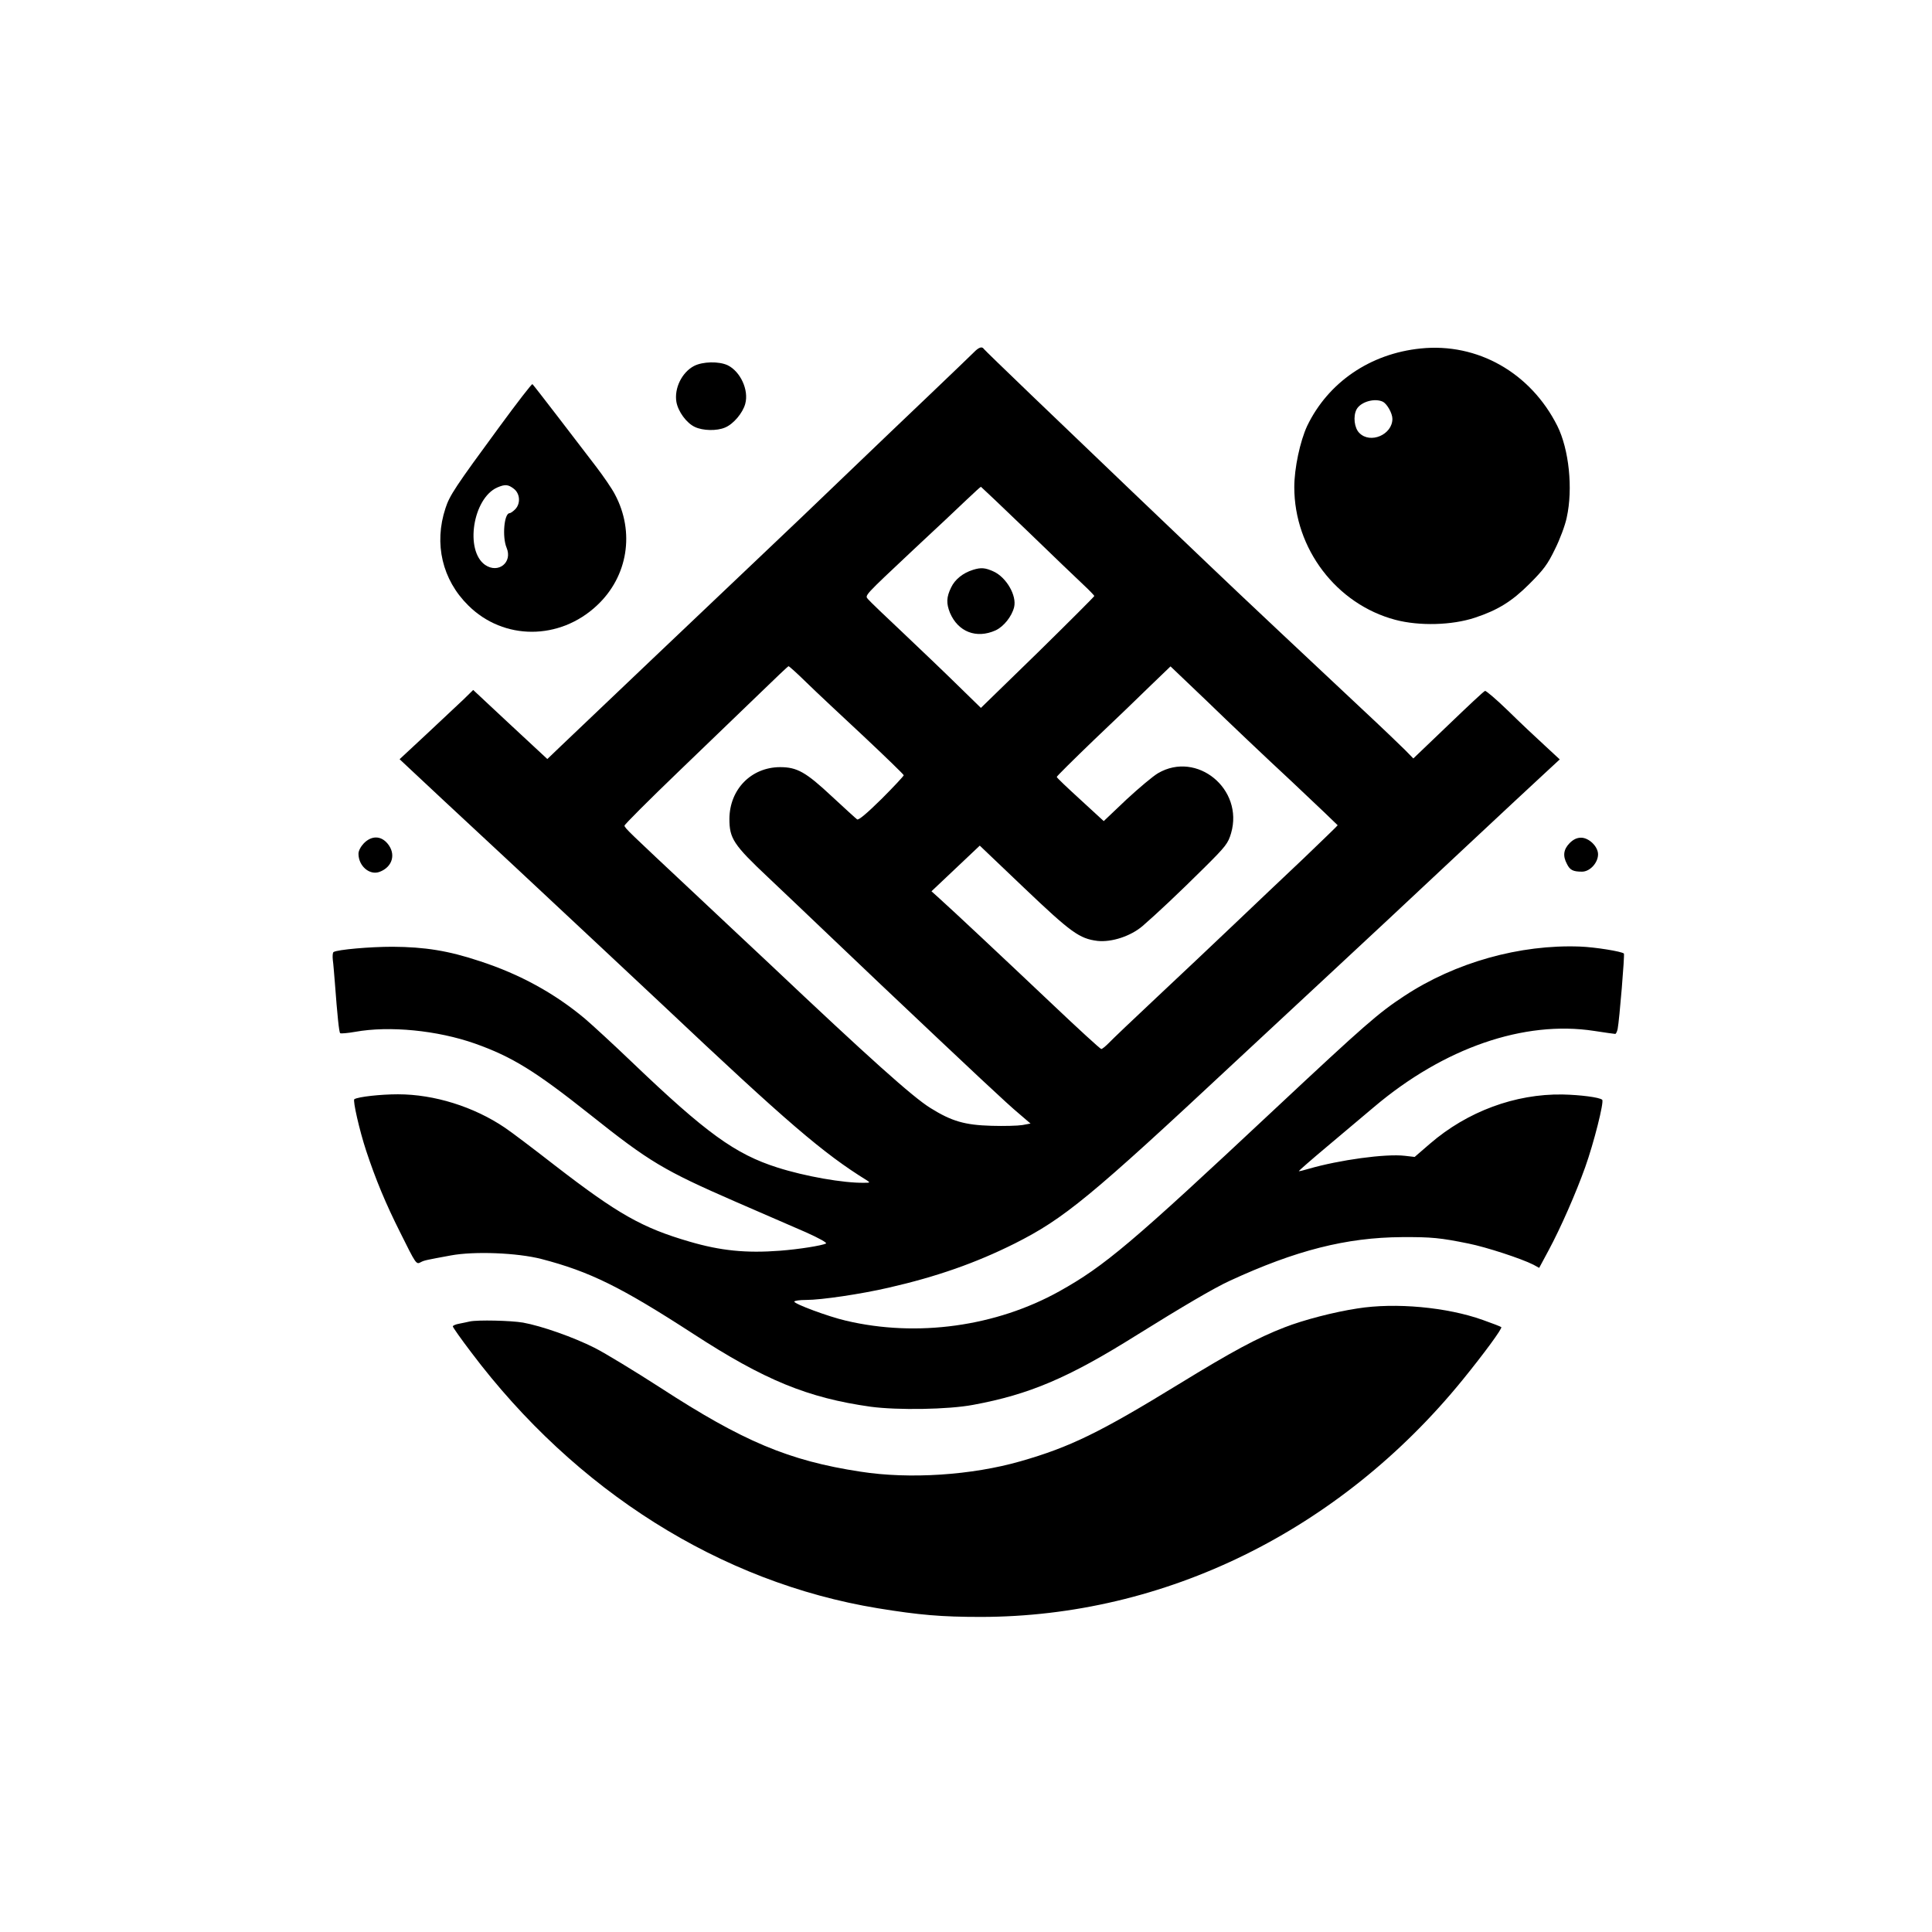
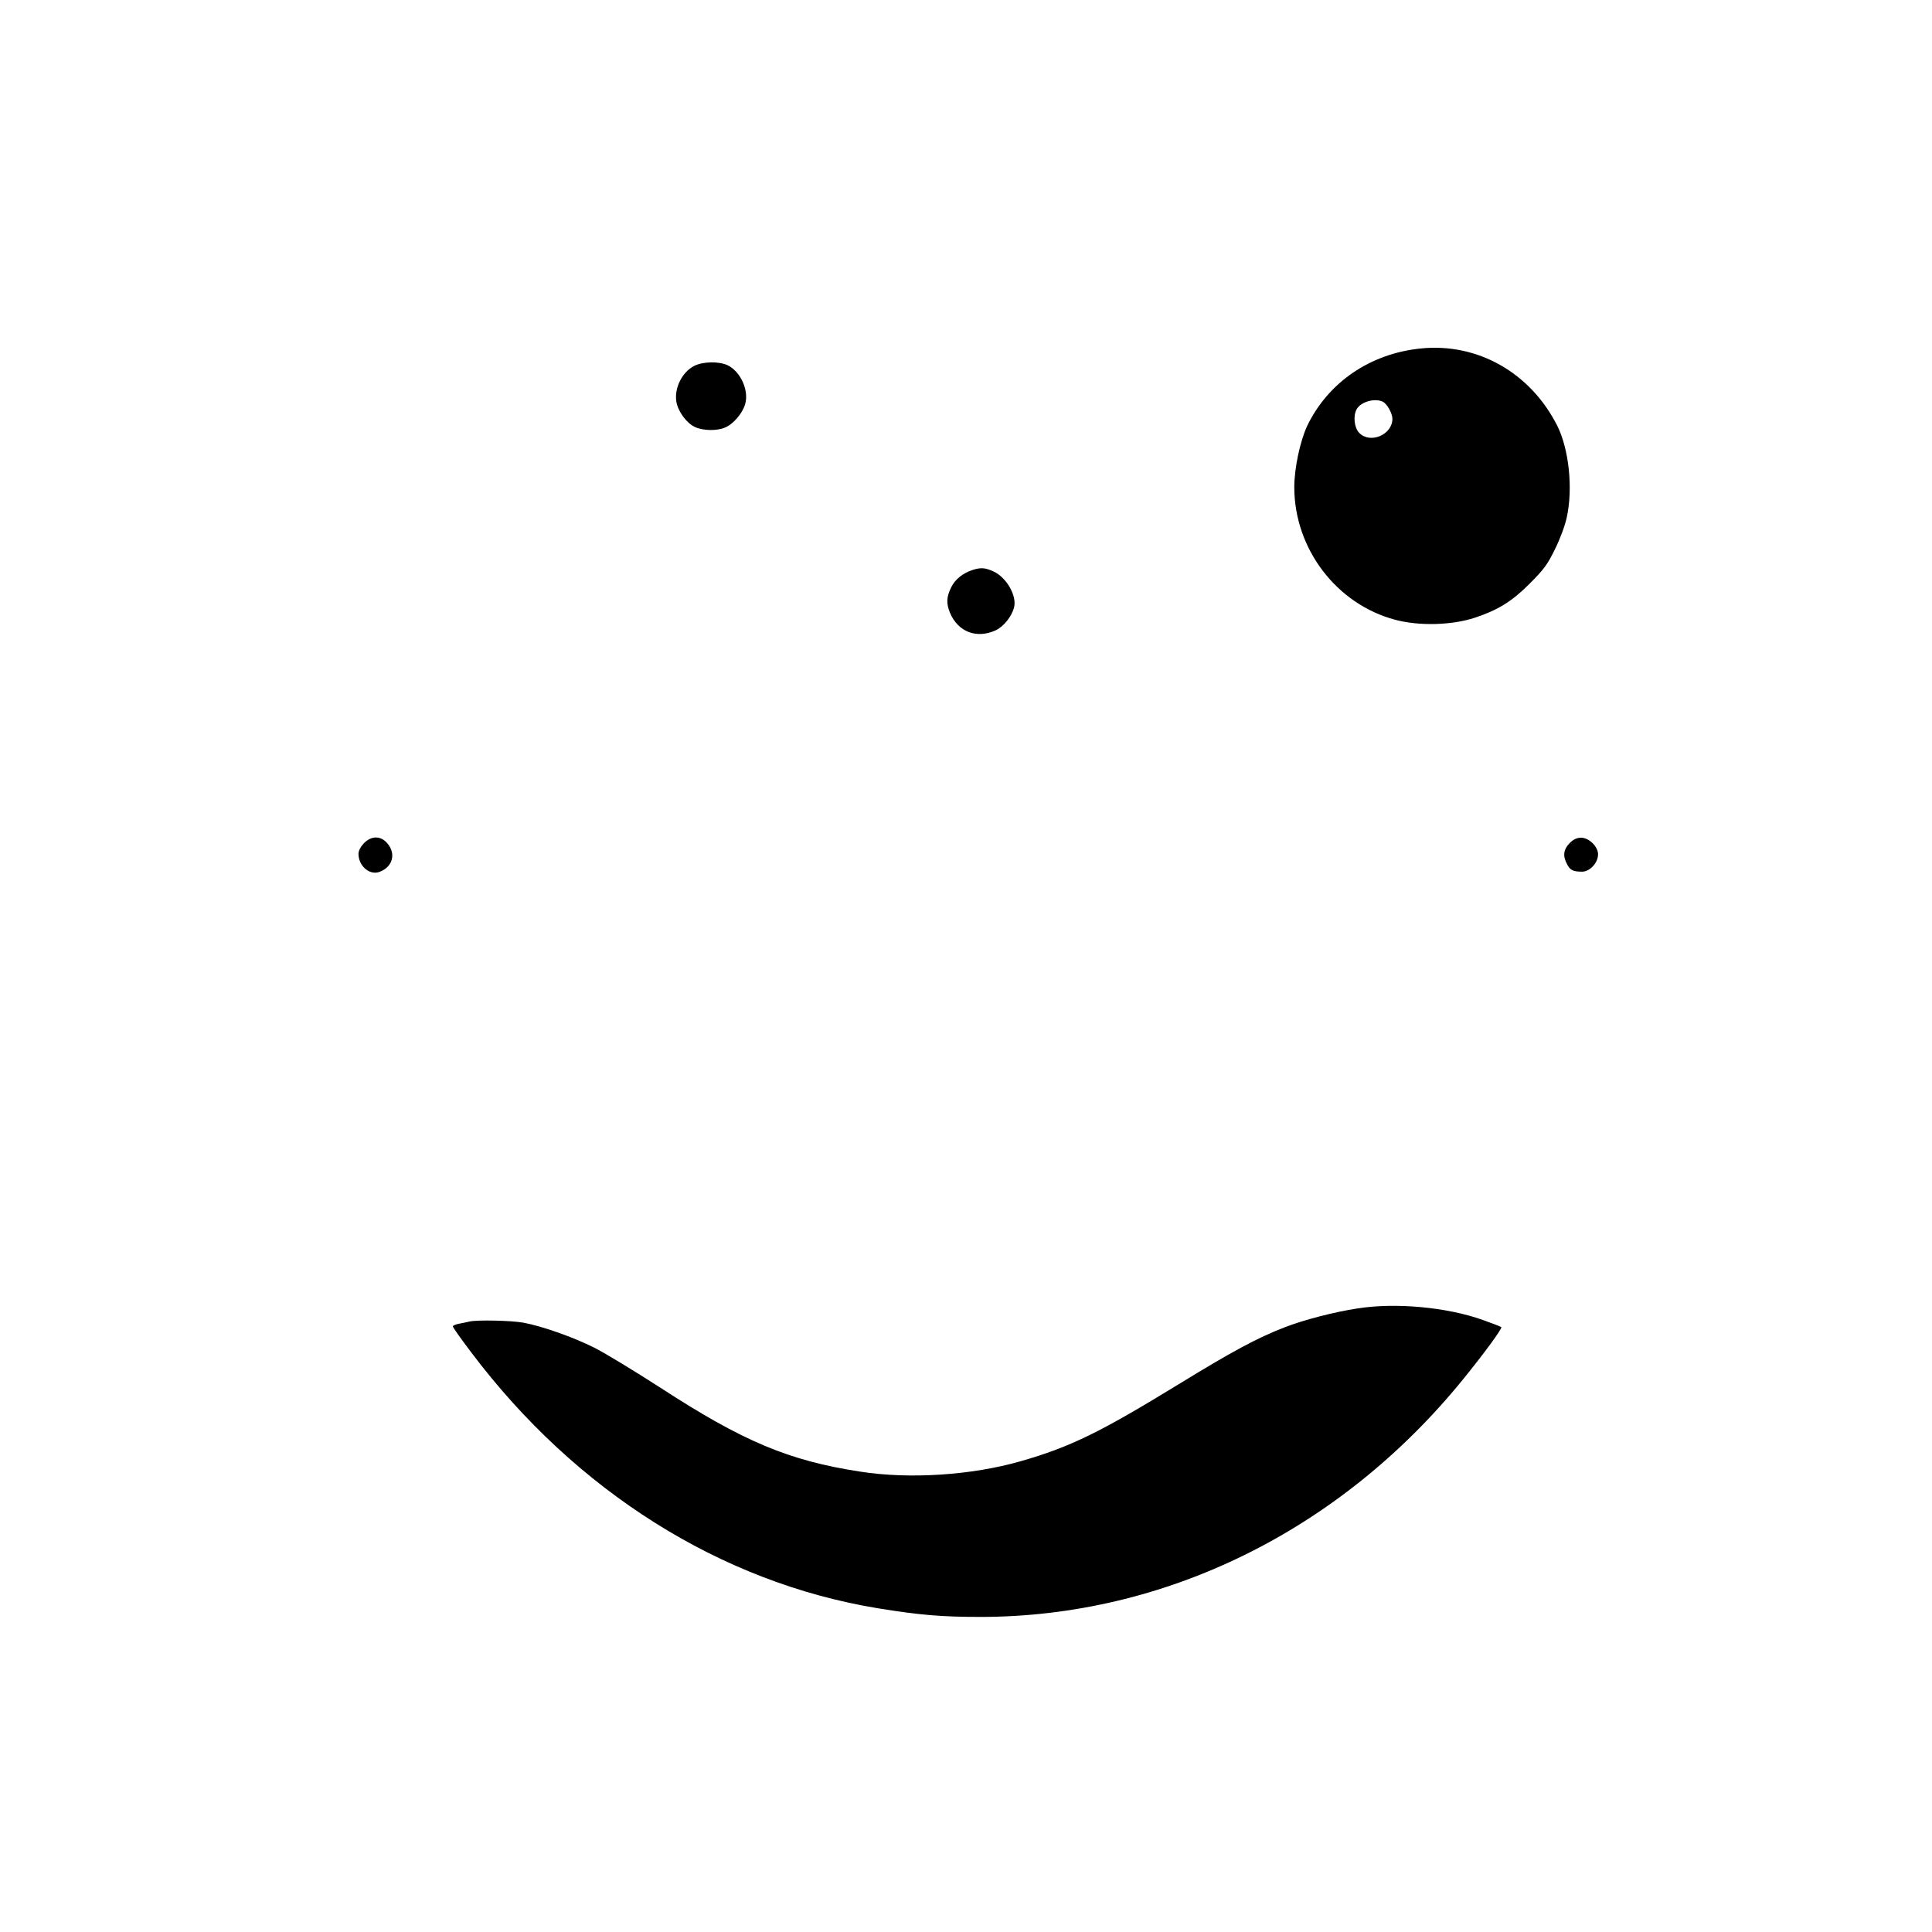
<svg xmlns="http://www.w3.org/2000/svg" version="1.0" width="1024pt" height="1024pt" viewBox="0 0 1024 1024" preserveAspectRatio="xMidYMid meet">
  <g transform="translate(0,1024) scale(0.1,-0.1)" fill="#000000" stroke="none">
-     <path d="M5160 8371 c-14 -14 -115 -111 -225 -216 -110 -104 -312 -298 -450 -430 -137 -132 -335 -321 -440 -420 -233 -221 -973 -924 -1072 -1019 l-72 -69 -197 183 -196 183 -51 -50 c-29 -27 -117 -110 -195 -183 l-144 -134 49 -46 c26 -25 277 -259 558 -520 280 -261 635 -594 790 -739 656 -619 848 -784 1081 -928 17 -11 15 -12 -16 -12 -108 -2 -313 34 -460 81 -223 71 -377 182 -770 558 -96 92 -209 196 -250 231 -160 134 -345 236 -558 305 -165 55 -290 75 -462 76 -120 0 -291 -15 -312 -28 -5 -3 -6 -22 -4 -42 3 -20 7 -75 11 -122 13 -173 22 -261 28 -266 3 -3 39 0 79 7 182 33 436 8 635 -62 197 -70 319 -145 611 -377 314 -250 389 -295 772 -462 140 -61 308 -134 373 -162 69 -31 112 -55 105 -59 -23 -11 -140 -30 -243 -38 -181 -14 -316 0 -480 48 -251 73 -380 146 -714 404 -113 88 -232 178 -265 200 -164 111 -374 177 -567 177 -91 0 -210 -13 -231 -26 -9 -6 27 -165 63 -274 50 -151 103 -279 180 -432 84 -169 85 -171 109 -158 18 10 30 12 160 36 124 23 352 14 480 -19 257 -67 421 -148 805 -397 377 -245 606 -339 940 -386 143 -19 411 -15 543 10 298 55 505 143 864 368 244 152 412 251 497 290 349 161 616 229 911 231 158 1 205 -4 353 -34 95 -19 281 -80 344 -112 l31 -17 50 93 c65 121 145 304 194 441 46 129 101 347 90 357 -14 13 -116 26 -210 28 -251 4 -505 -90 -703 -261 l-81 -70 -52 6 c-102 12 -348 -22 -510 -69 -27 -8 -50 -14 -52 -12 -1 1 67 61 152 132 86 72 196 165 247 208 370 313 795 460 1166 403 58 -9 108 -16 112 -16 4 0 10 12 13 27 9 45 38 394 33 399 -11 11 -152 34 -233 37 -318 12 -661 -84 -931 -262 -137 -90 -206 -150 -688 -601 -759 -711 -900 -830 -1140 -964 -336 -187 -754 -245 -1131 -156 -95 22 -274 89 -274 101 0 5 28 9 63 9 80 0 290 31 437 65 254 58 462 131 668 234 262 132 400 245 1172 966 124 115 349 325 500 465 151 140 450 419 664 620 215 201 427 399 472 440 l81 75 -81 75 c-45 41 -132 123 -193 183 -62 60 -117 107 -122 105 -6 -1 -93 -83 -195 -181 l-185 -177 -43 44 c-24 24 -126 122 -228 217 -236 221 -676 634 -805 758 -204 195 -323 308 -415 396 -376 359 -780 747 -785 755 -10 16 -28 9 -55 -19z m284 -944 c132 -128 267 -257 299 -287 31 -29 57 -56 57 -59 0 -3 -135 -138 -300 -300 l-301 -293 -122 119 c-67 66 -199 192 -292 280 -94 88 -177 168 -184 177 -18 21 -25 13 243 265 116 108 242 226 280 263 39 37 73 68 75 68 1 0 112 -105 245 -233z m-1170 -804 c50 -49 187 -177 304 -286 116 -109 212 -202 212 -206 0 -4 -53 -61 -117 -125 -77 -76 -122 -114 -130 -109 -6 4 -66 59 -133 121 -139 130 -185 156 -276 156 -153 -1 -267 -118 -268 -274 0 -104 21 -137 207 -312 89 -84 216 -205 282 -268 66 -63 206 -196 310 -295 504 -477 675 -637 734 -686 l63 -54 -43 -8 c-24 -4 -98 -6 -164 -4 -141 4 -211 24 -323 94 -93 57 -326 266 -857 768 -100 93 -282 265 -405 380 -334 313 -360 337 -360 349 0 6 129 135 286 286 157 151 352 339 433 417 80 78 148 142 150 142 3 1 46 -38 95 -86z m2569 -522 c136 -128 247 -234 247 -235 0 -2 -82 -81 -182 -177 -101 -95 -266 -252 -368 -349 -102 -97 -286 -271 -410 -387 -124 -116 -238 -225 -254 -242 -17 -17 -34 -31 -39 -31 -5 0 -122 107 -260 238 -263 249 -534 503 -600 562 l-40 36 128 121 128 121 235 -224 c249 -237 293 -269 389 -281 75 -8 176 25 239 79 76 66 188 171 326 308 116 115 127 130 143 184 68 234 -181 438 -387 318 -26 -15 -101 -78 -168 -140 l-120 -114 -124 114 c-68 62 -125 116 -125 120 -1 3 88 91 196 195 109 103 245 234 302 290 l105 101 196 -187 c107 -104 306 -293 443 -420z" />
    <path d="M5158 7220 c-53 -16 -97 -51 -117 -94 -25 -51 -26 -84 -6 -134 43 -101 140 -139 242 -93 43 20 86 74 98 123 15 61 -41 158 -109 189 -44 20 -66 22 -108 9z" />
    <path d="M7530 8393 c-268 -27 -491 -180 -602 -411 -37 -80 -68 -223 -68 -324 0 -326 223 -620 535 -703 128 -34 301 -29 422 11 121 40 196 86 289 179 76 76 97 104 136 185 26 52 54 127 62 167 34 153 12 362 -50 486 -142 282 -423 441 -724 410z m-199 -283 c22 -13 49 -61 49 -90 0 -84 -117 -134 -175 -75 -27 26 -34 89 -15 125 22 41 98 62 141 40z" />
    <path d="M3678 8300 c-64 -34 -105 -118 -93 -190 9 -51 53 -112 98 -133 42 -20 116 -22 160 -3 44 18 94 77 107 126 20 73 -26 171 -93 204 -47 22 -133 20 -179 -4z" />
-     <path d="M2650 7982 c-238 -324 -267 -368 -289 -436 -62 -188 -17 -379 121 -515 187 -186 484 -186 682 0 164 153 202 389 95 589 -16 31 -61 96 -99 146 -38 49 -128 167 -200 261 -73 95 -135 175 -138 177 -4 2 -81 -98 -172 -222z m74 -333 c33 -26 36 -79 6 -109 -11 -11 -24 -20 -29 -20 -29 0 -40 -126 -16 -183 33 -78 -44 -139 -114 -91 -108 76 -65 352 64 410 42 18 58 17 89 -7z" />
    <path d="M1929 5771 c-17 -18 -29 -40 -29 -56 0 -65 59 -116 112 -96 69 26 88 95 42 150 -35 42 -84 43 -125 2z" />
    <path d="M8319 5771 c-32 -33 -37 -67 -14 -110 16 -33 33 -41 80 -41 42 0 85 47 85 92 0 41 -48 88 -90 88 -22 0 -41 -9 -61 -29z" />
    <path d="M7195 3305 c-125 -19 -286 -61 -386 -100 -145 -56 -275 -126 -564 -303 -416 -255 -574 -332 -836 -407 -258 -74 -588 -96 -849 -55 -380 58 -623 161 -1060 445 -135 87 -291 182 -348 211 -113 57 -281 116 -380 134 -65 11 -239 15 -282 6 -14 -3 -40 -9 -57 -12 -18 -3 -33 -10 -33 -14 0 -5 43 -66 97 -137 554 -736 1322 -1220 2155 -1357 221 -36 337 -46 547 -46 974 1 1901 456 2552 1255 117 144 213 275 206 281 -3 3 -47 20 -98 38 -190 68 -463 93 -664 61z" />
  </g>
</svg>